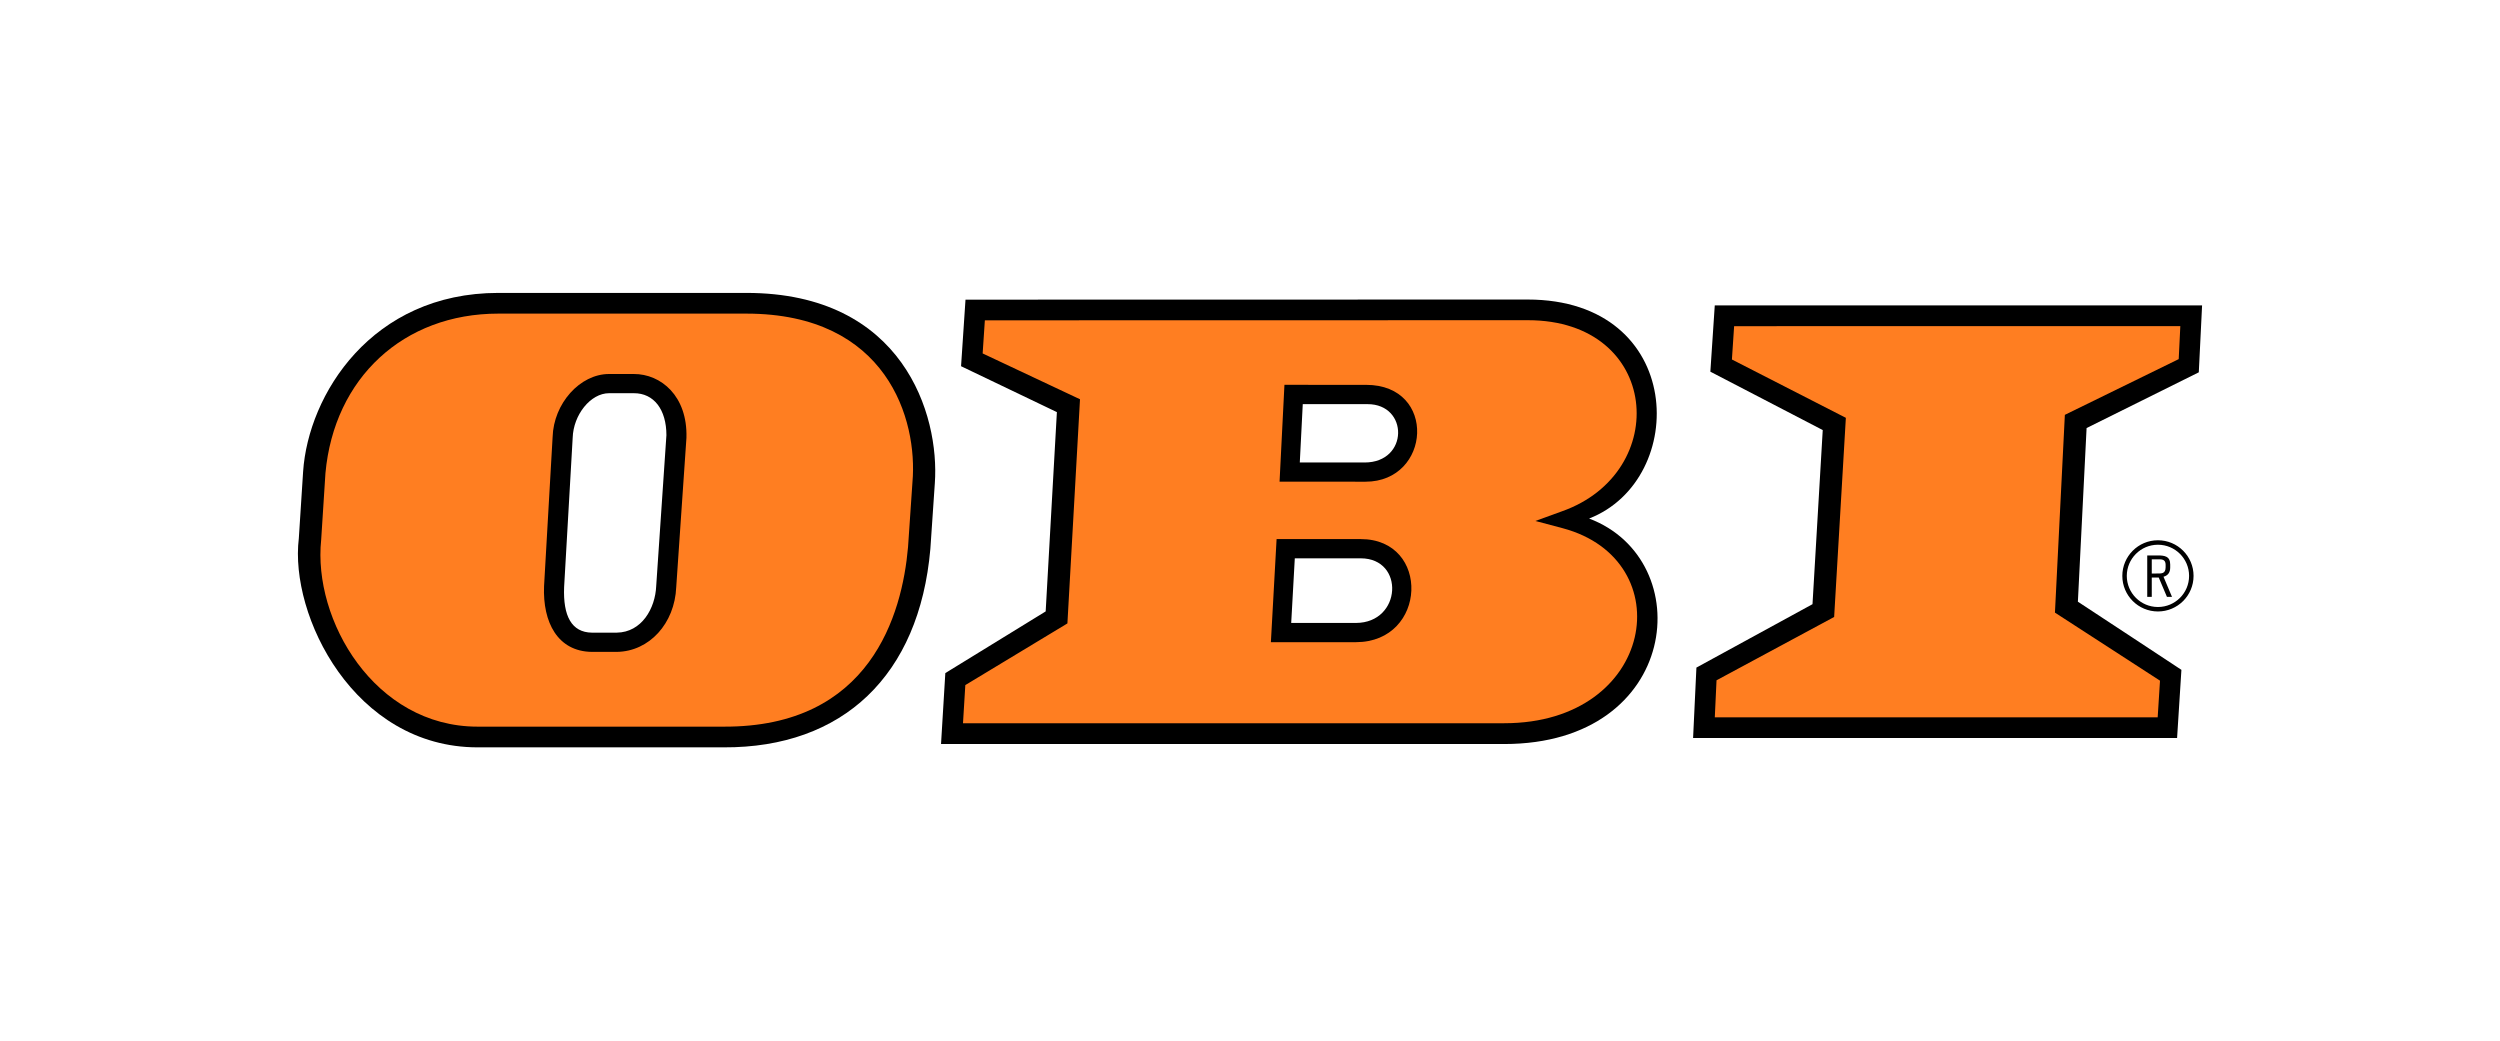
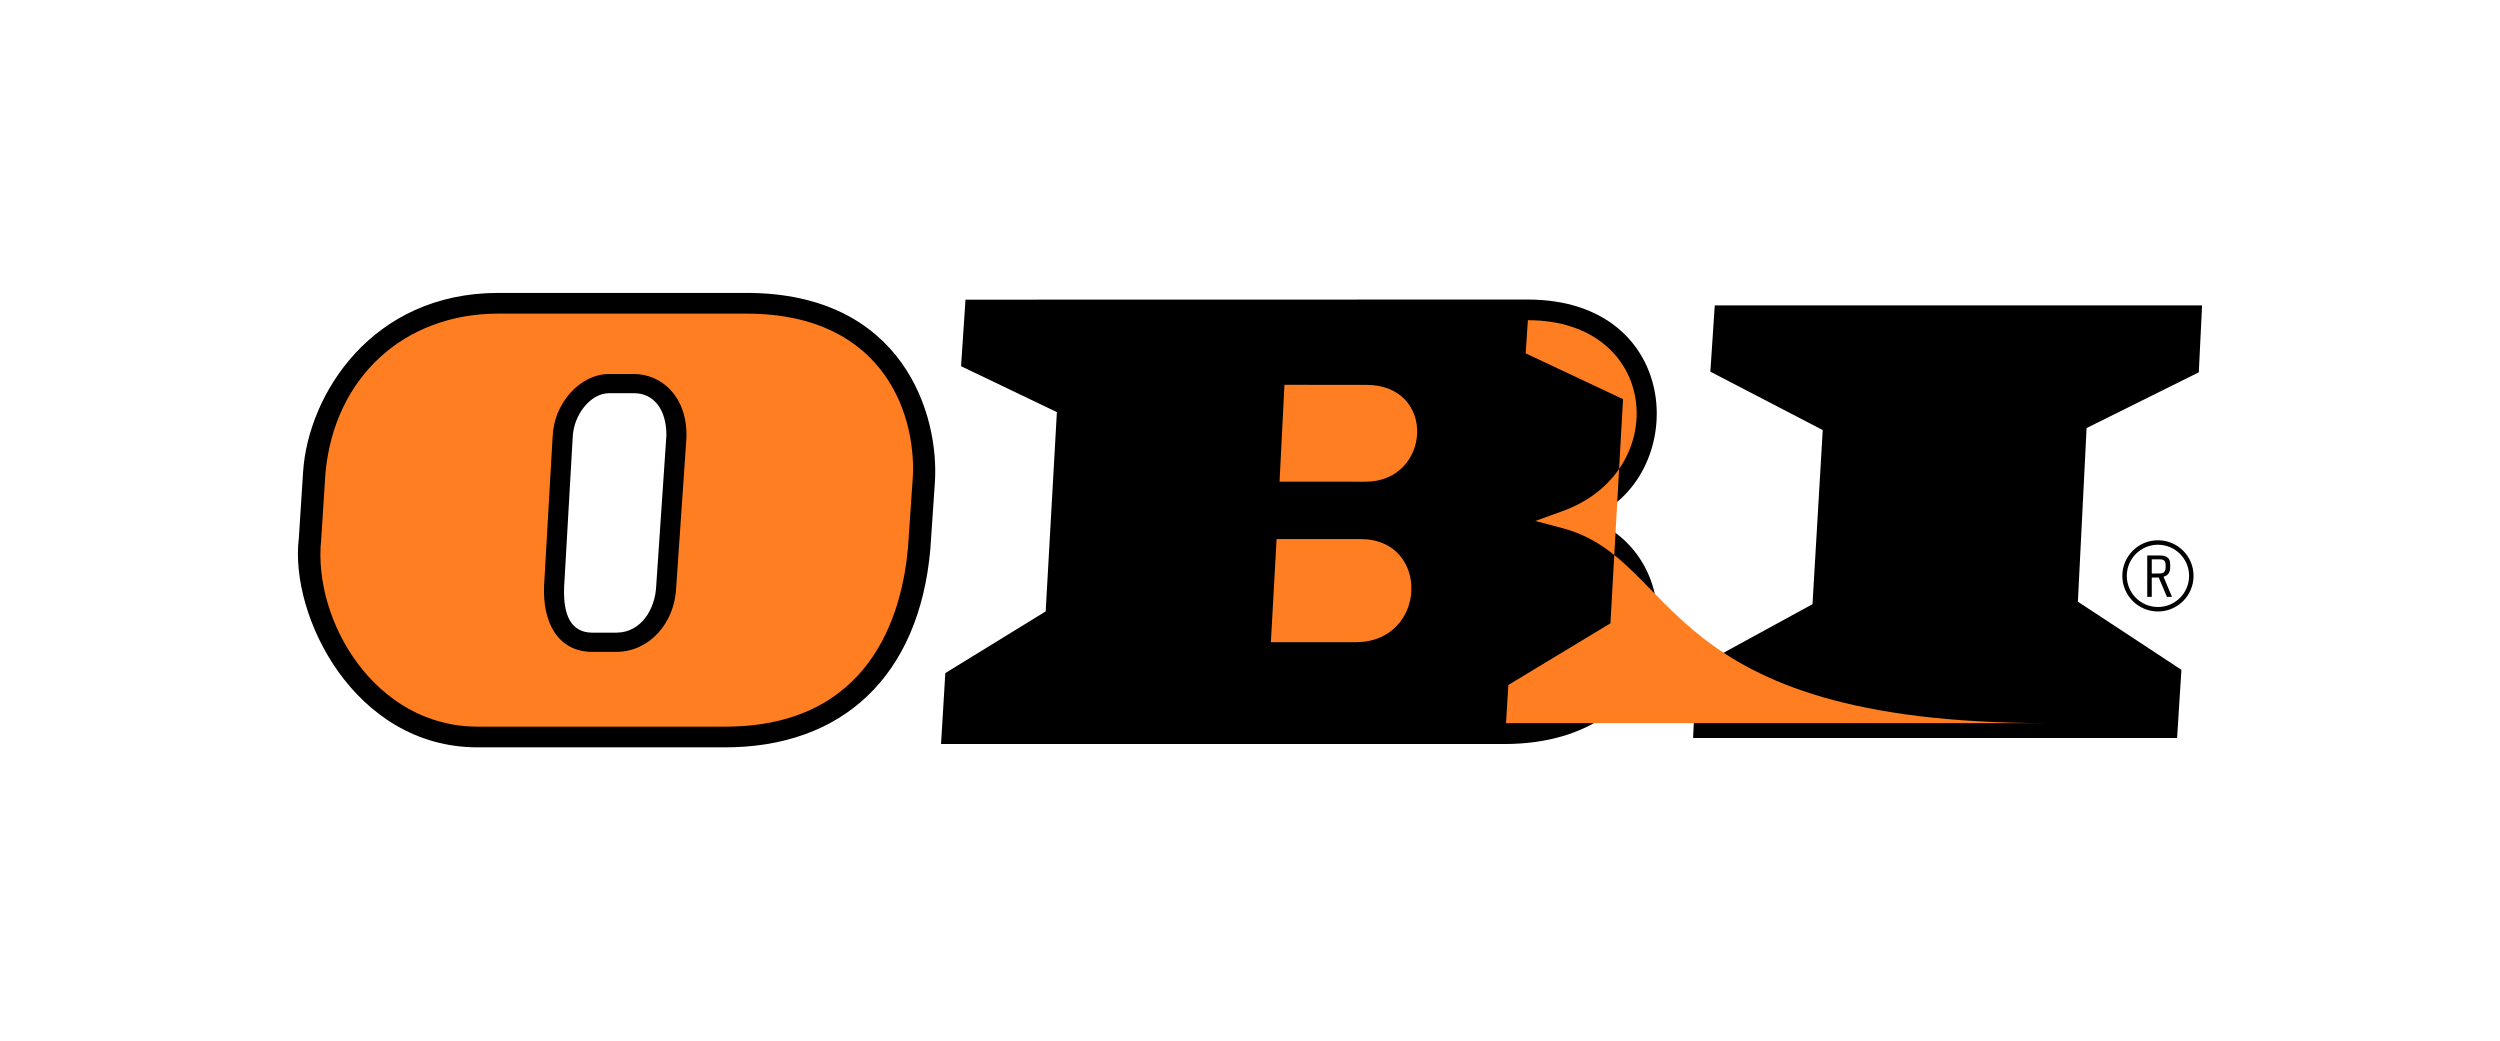
<svg xmlns="http://www.w3.org/2000/svg" version="1.1" id="Logo" x="0px" y="0px" viewBox="0 0 850 354" style="enable-background:new 0 0 850 354;">
  <style type="text/css">
	.st0{fill:none;}
	.st1{fill-rule:evenodd;clip-rule:evenodd;}
	.st2{fill:none;stroke:#000000;stroke-width:1.52;}
	.st3{fill:#FF7E21;}
	.st4{fill-rule:evenodd;clip-rule:evenodd;fill:#FF7E21;}
</style>
  <g>
    <rect class="st0" width="850" height="354" />
    <g>
      <path class="st1" d="M540.3,176.3c34.05-13.28,32.85-74.46-20.93-74.46l-191.1,0.04l-1.51,22.63c0,0,28.37,13.62,32.58,15.61&#10;   c-0.27,4.87-3.59,63.92-3.81,67.76c-3.26,1.97-34.12,20.97-34.12,20.97l-1.46,24.12h191.5&#10;   C571.41,252.96,577.66,190.41,540.3,176.3z M461.02,211.8c-0.01,0-16.57,0-22.01,0c0.27-4.91,0.97-17.51,1.22-21.97&#10;   c5.05,0,22.42,0,22.42,0C477.68,189.83,476.63,211.77,461.02,211.8z M463.95,157.25c-0.04,0-20.95-0.01-22.02-0.01&#10;   c0.24-4.71,0.79-15.51,1.01-19.83c0.26,0,22.03,0,22.03,0C478.96,137.39,479.03,157.25,463.95,157.25z" />
      <path class="st1" d="M253.77,99.59h-84.35c-43.06,0-64.6,34.58-66.36,60.74c-0.01,0.11-1.46,22.69-1.46,22.69&#10;   c-3.23,26.26,18.83,71.08,60.78,71.08h83.66c40.53,0.18,66.51-24.4,70.28-67.44l1.52-22.33&#10;   C319.51,141.04,307.09,99.59,253.77,99.59z M223.11,199.24c-0.32,7.65-4.94,15.74-13.41,15.86h-8.48&#10;   c-6.9-0.1-9.81-5.69-9.42-15.48c0,0.06,2.91-50.75,2.91-50.75c0.23-7.85,6.09-15.18,12.37-15.18l8.4,0&#10;   c6.89-0.04,11.1,5.62,11.1,14.27L223.11,199.24z" />
      <g>
        <path d="M583.02,103.84l-1.5,22.53c0,0,34.08,17.74,38.21,19.85c-0.28,4.65-3.25,55.21-3.48,59.2&#10;    c-3.58,1.93-39.47,21.56-39.47,21.56l-1.13,23.94h164.56l1.47-23.17c0,0-31.72-20.92-35.2-23.17c0.21-4.14,2.74-54.81,2.96-59.04&#10;    c3.81-1.86,38.15-18.95,38.15-18.95l1.12-22.76H583.02z" />
      </g>
      <g>
        <g>
          <path d="M736.76,202.94l-2.79-6.59h-2.37v6.59h-1.54v-14.09h3.63c2.32,0,4.18,0.3,4.18,3.08v1.01c0,1.67-0.72,2.72-2.28,3.15&#10;     l2.89,6.84H736.76z M736.32,192.11c0-2.15-1.46-1.94-3.11-1.94h-1.61v4.82h1.56c1.67,0,3.15,0.19,3.15-2.15V192.11z" />
        </g>
        <path class="st2" d="M745.05,195.8c0,6.27-5.08,11.34-11.35,11.34c-6.27,0-11.35-5.08-11.35-11.34c0-6.26,5.08-11.35,11.35-11.35&#10;    C739.98,184.45,745.05,189.54,745.05,195.8z" />
      </g>
      <g>
-         <path class="st3" d="M741.31,110.88c-0.17,3.53-0.44,9.02-0.55,11.22c-2.94,1.44-38.71,18.95-38.71,18.95l-3.37,67.24&#10;    c0,0,33,21.37,35.72,23.14c-0.15,2.31-0.57,9.01-0.79,12.46c-5.35,0-144.62,0-150.58,0c0.18-3.73,0.49-10.37,0.59-12.59&#10;    c2.78-1.5,39.99-21.53,39.99-21.53l3.98-67.71c0,0-35.52-18.18-38.74-19.83c0.16-2.44,0.53-8.07,0.75-11.33&#10;    C594.95,110.88,735.34,110.88,741.31,110.88z" />
-       </g>
-       <path class="st4" d="M531.34,179.6l-9.32-2.47l9.06-3.29c37.38-13.25,33.45-64.97-11.6-64.97c0,0-179.15,0.04-184.63,0.04&#10;   c-0.22,3.24-0.58,8.76-0.75,11.26c3.32,1.56,33.1,15.58,33.1,15.58l-4.28,76.21c0,0-32.21,19.46-34.71,20.97&#10;   c-0.13,2.1-0.55,9.13-0.79,12.97c6.19,0,184.02,0,184.02,0C562.82,245.91,571.68,190.4,531.34,179.6z M461.04,218.34h-28.94&#10;   l1.94-35.05h28.6C486.46,183.29,485.27,218.29,461.04,218.34z M464.26,163.78l-29.21-0.02l1.66-32.92l27.77,0.01&#10;   C488.71,130.85,486.58,163.78,464.26,163.78z" />
+         </g>
+       <path class="st4" d="M531.34,179.6l-9.32-2.47l9.06-3.29c37.38-13.25,33.45-64.97-11.6-64.97c-0.22,3.24-0.58,8.76-0.75,11.26c3.32,1.56,33.1,15.58,33.1,15.58l-4.28,76.21c0,0-32.21,19.46-34.71,20.97&#10;   c-0.13,2.1-0.55,9.13-0.79,12.97c6.19,0,184.02,0,184.02,0C562.82,245.91,571.68,190.4,531.34,179.6z M461.04,218.34h-28.94&#10;   l1.94-35.05h28.6C486.46,183.29,485.27,218.29,461.04,218.34z M464.26,163.78l-29.21-0.02l1.66-32.92l27.77,0.01&#10;   C488.71,130.85,486.58,163.78,464.26,163.78z" />
      <path class="st4" d="M253.75,106.63h-84.33c-32.2,0-55.82,21.84-58.77,54.26c0,0-1.45,22.58-1.45,22.63&#10;   c-2.87,27.2,18.09,63.54,53.18,63.54h83.67c49.88,0.23,60.68-38.13,62.68-61.02c0,0,1.51-22.18,1.51-22.16&#10;   C312.06,142.79,301.72,106.63,253.75,106.63z M233.39,148.88c0,0-3.48,50.79-3.47,50.73c-0.52,12.4-9.17,21.87-20.17,22.03h-8.58&#10;   c-11.56-0.17-16.68-10.04-16.19-22.33c0,0,2.91-50.81,2.91-50.72c0.33-11.41,9.3-21.43,19.19-21.43c0,0,8.38,0,8.38,0&#10;   c9.27-0.04,18.32,7.5,17.93,21.6L233.39,148.88z" />
    </g>
  </g>
</svg>